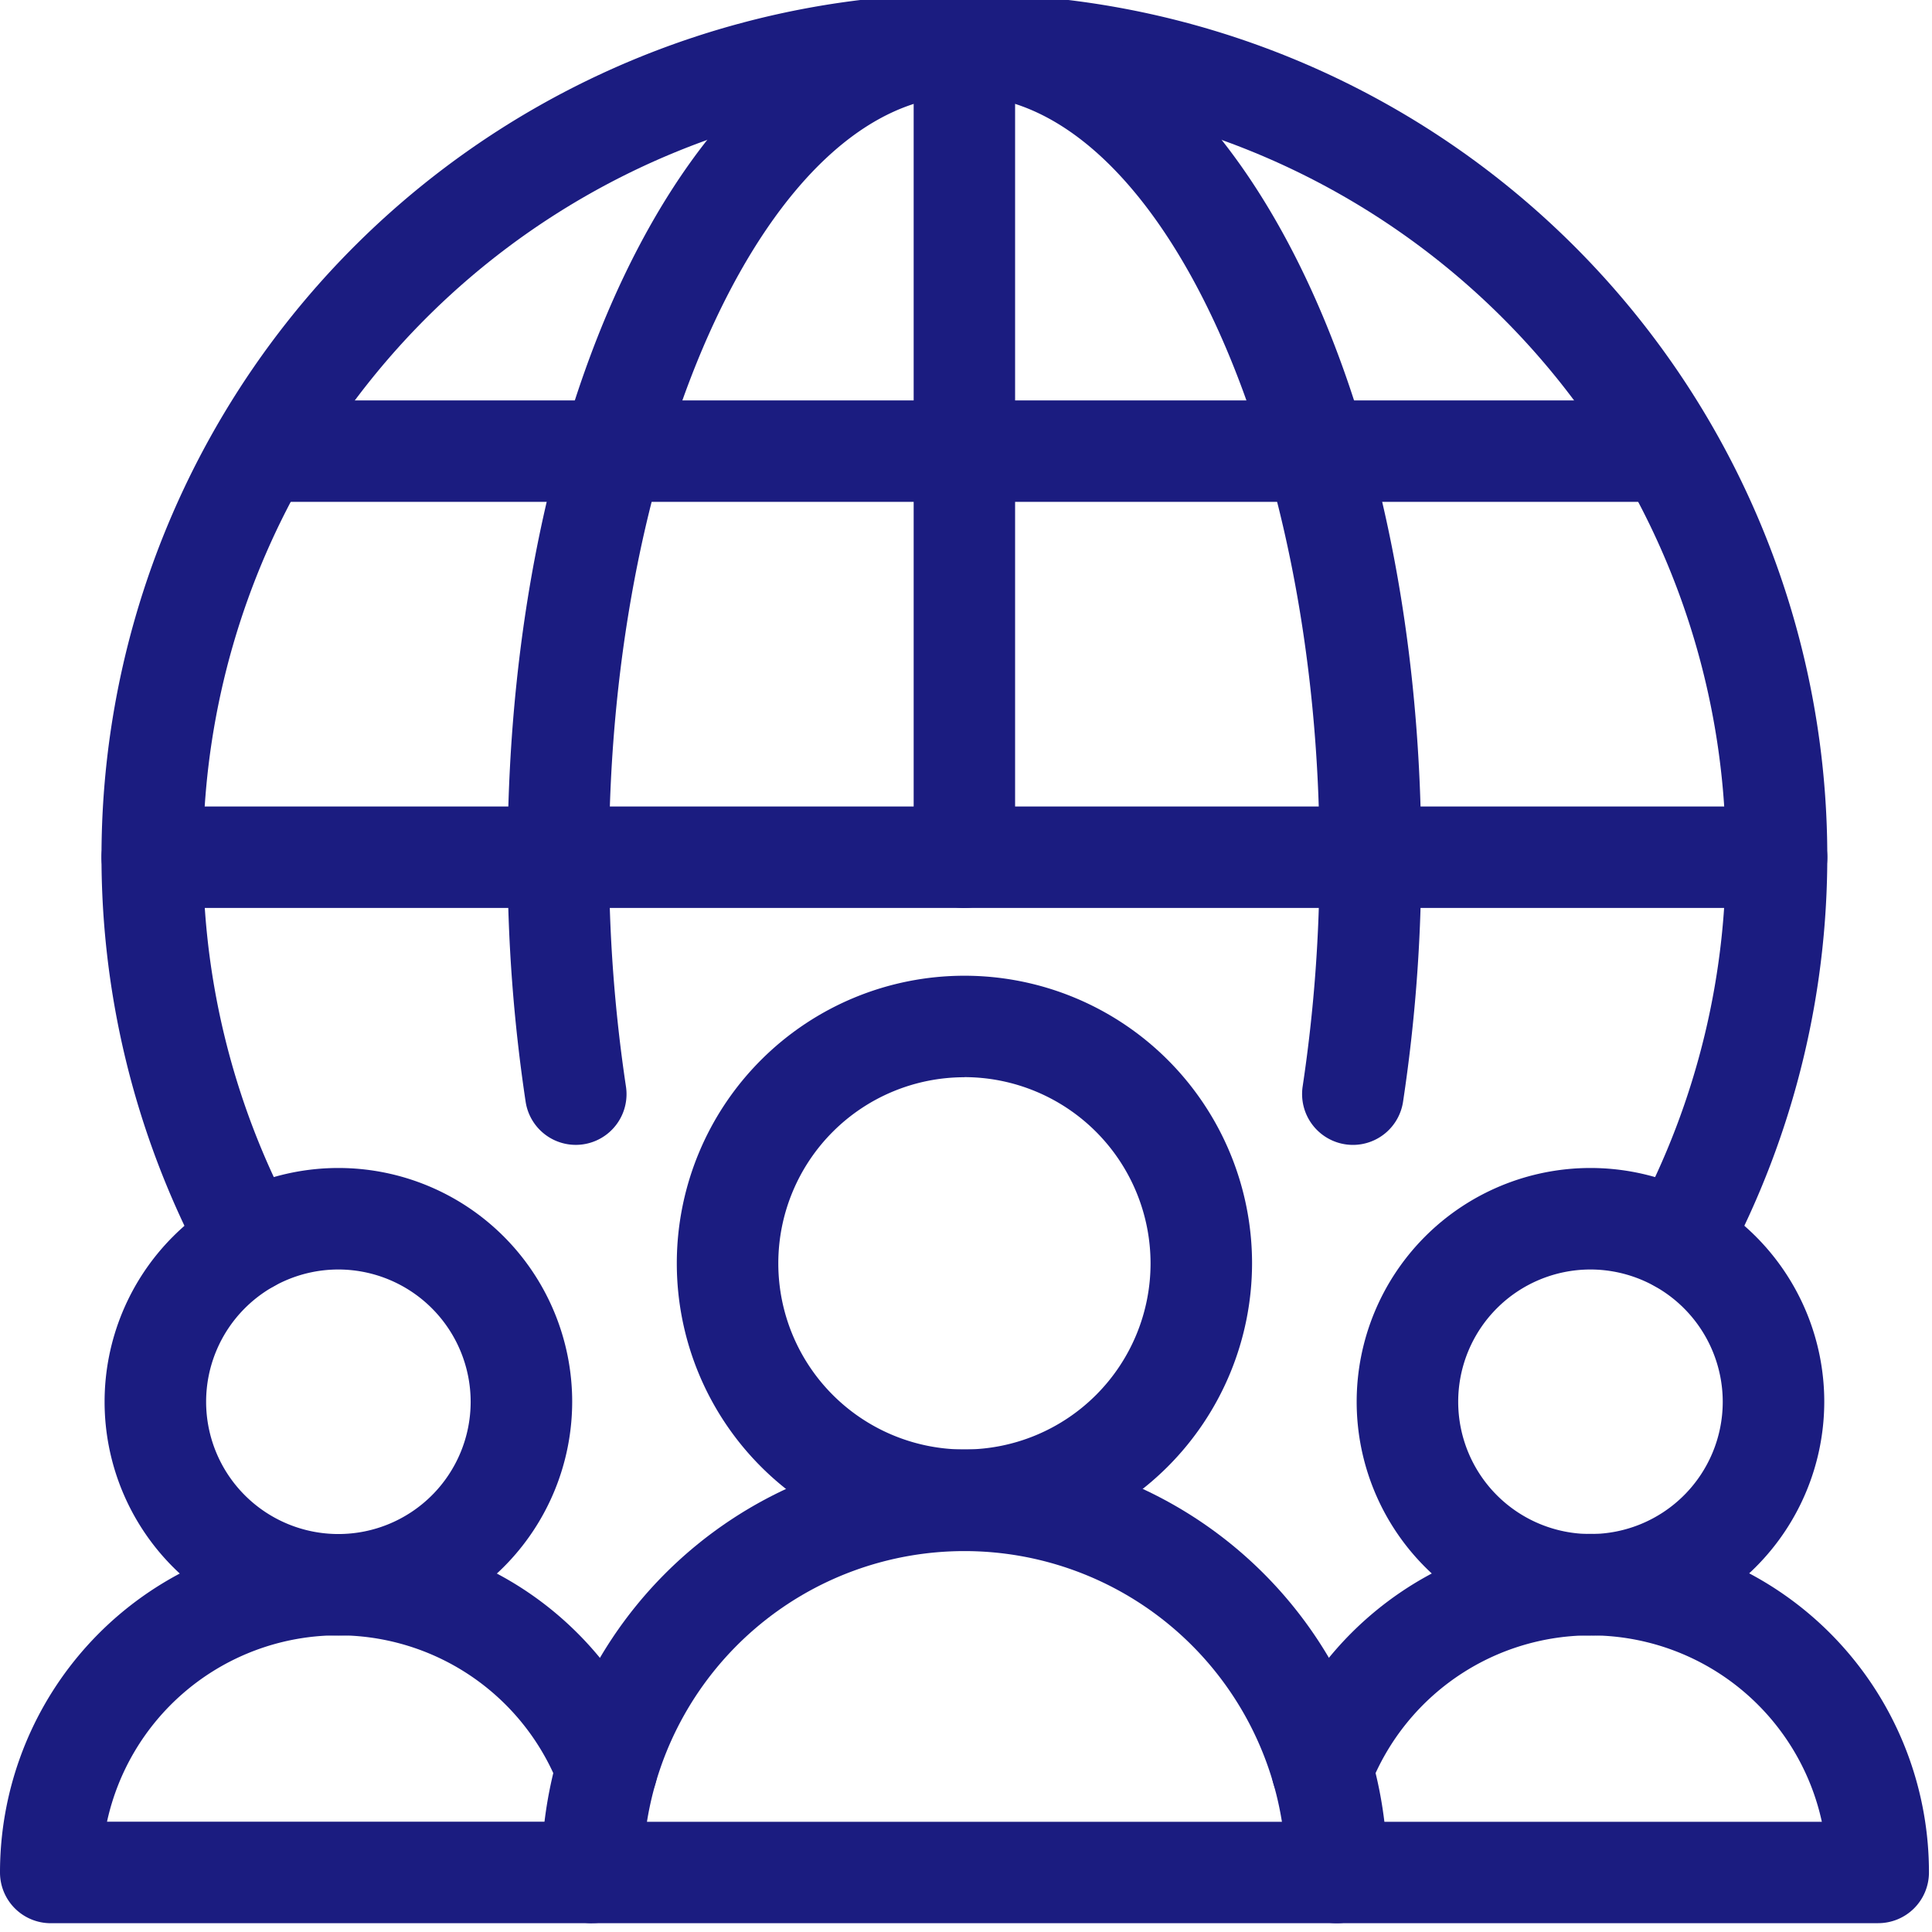
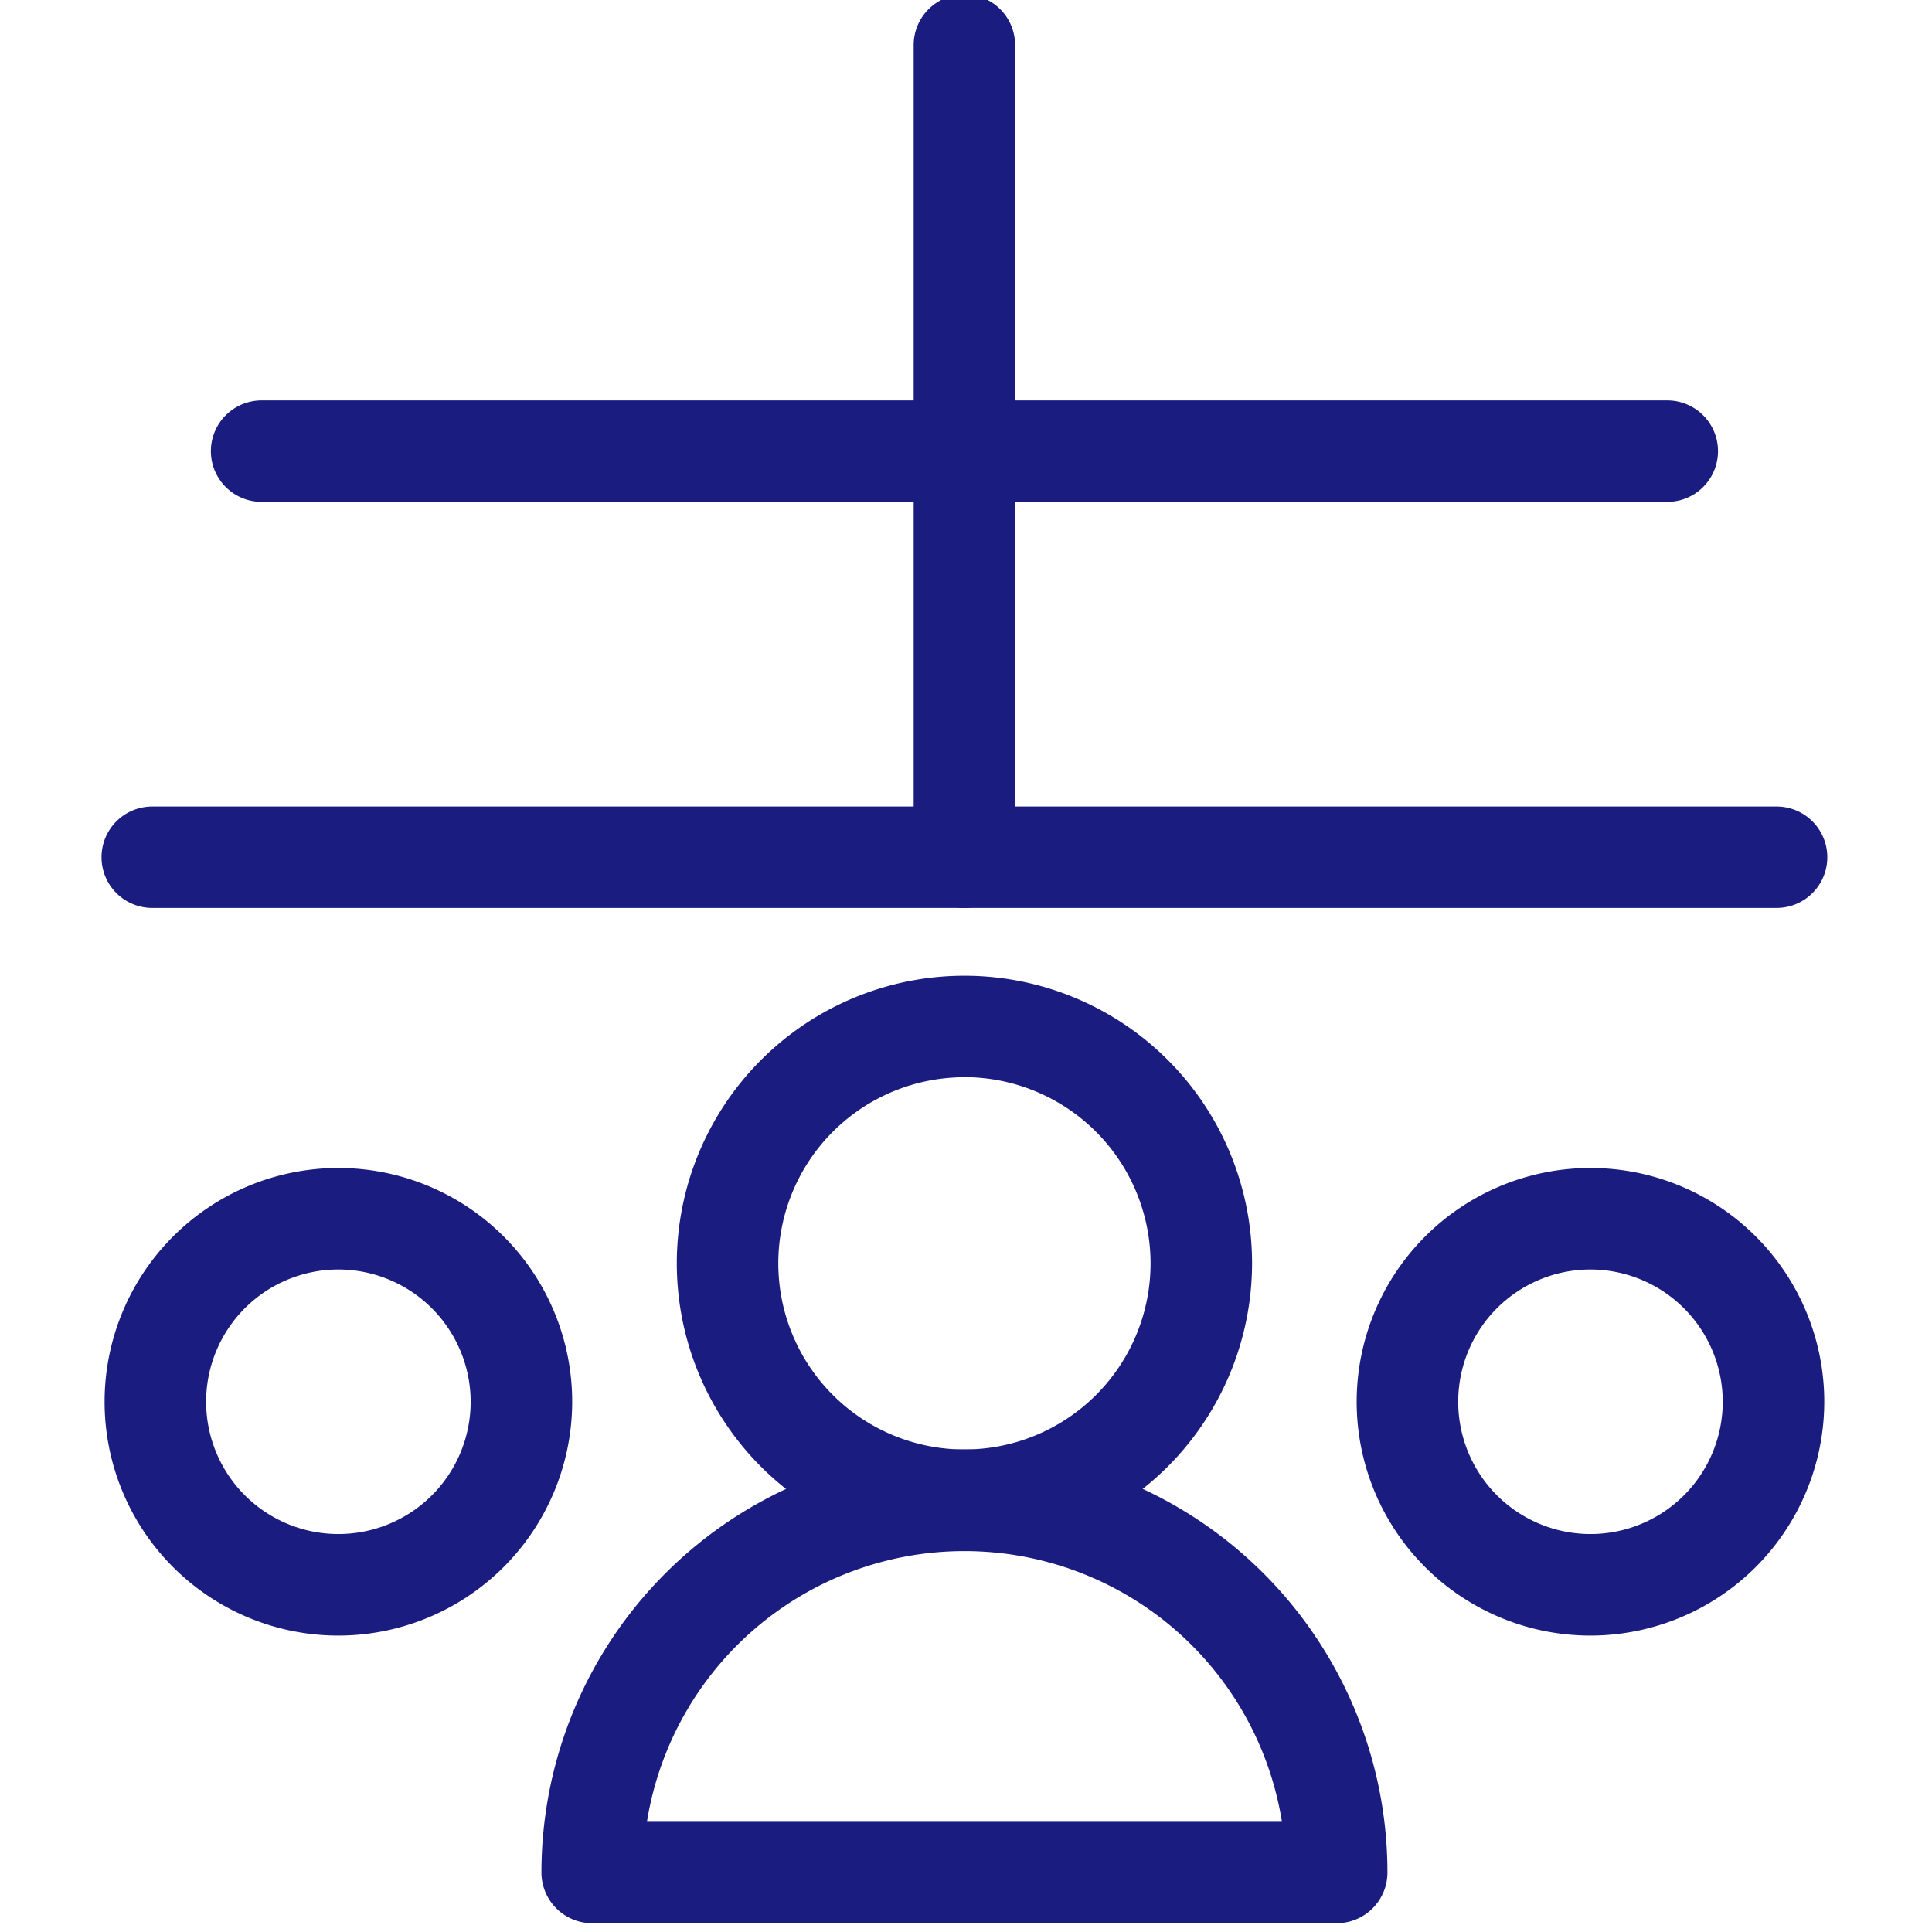
<svg xmlns="http://www.w3.org/2000/svg" width="80" height="80" viewBox="0 0 80 80">
  <defs>
    <clipPath id="clip-path">
      <rect id="Rectangle_244" data-name="Rectangle 244" width="80" height="80" transform="translate(0 0.235)" fill="#1b1c80" />
    </clipPath>
  </defs>
  <g id="Group_274" data-name="Group 274" transform="translate(0 -0.234)">
    <g id="Group_273" data-name="Group 273" clip-path="url(#clip-path)">
-       <path id="Path_357" data-name="Path 357" d="M68.338,53.751a2.1,2.1,0,0,1-1.847-3.1,31.528,31.528,0,1,0-55.518,0,2.1,2.1,0,0,1-3.7,2,35.731,35.731,0,1,1,62.913,0,2.1,2.1,0,0,1-1.85,1.1" transform="translate(1.204)" fill="#1b1c80" />
      <path id="Path_358" data-name="Path 358" d="M12.772,54.044a9.681,9.681,0,1,1,9.681-9.681,9.691,9.691,0,0,1-9.681,9.681m0-15.159a5.477,5.477,0,1,0,5.477,5.477,5.484,5.484,0,0,0-5.477-5.477" transform="translate(1.24 13.916)" fill="#1b1c80" />
-       <path id="Path_359" data-name="Path 359" d="M24.522,61.614H2.1a2.1,2.1,0,0,1-2.1-2.1,14.009,14.009,0,0,1,27.087-5.025,2.1,2.1,0,1,1-3.928,1.5A9.8,9.8,0,0,0,4.431,57.41H24.522a2.1,2.1,0,0,1,0,4.2" transform="translate(0 18.256)" fill="#1b1c80" />
      <path id="Path_360" data-name="Path 360" d="M49.772,54.044a9.681,9.681,0,1,1,9.681-9.681,9.691,9.691,0,0,1-9.681,9.681m0-15.159a5.477,5.477,0,1,0,5.477,5.477,5.484,5.484,0,0,0-5.477-5.477" transform="translate(16.086 13.916)" fill="#1b1c80" />
-       <path id="Path_361" data-name="Path 361" d="M62.694,61.614H40.275a2.1,2.1,0,0,1,0-4.2H60.365A9.8,9.8,0,0,0,41.637,55.99a2.1,2.1,0,1,1-3.928-1.5A14.009,14.009,0,0,1,64.8,59.512a2.1,2.1,0,0,1-2.1,2.1" transform="translate(15.074 18.256)" fill="#1b1c80" />
      <path id="Path_362" data-name="Path 362" d="M29.1,37.833a2.1,2.1,0,0,1-2.1-2.1V2.1a2.1,2.1,0,0,1,4.2,0v33.63a2.1,2.1,0,0,1-2.1,2.1" transform="translate(10.833)" fill="#1b1c80" />
-       <path id="Path_363" data-name="Path 363" d="M50,47.642a2.107,2.107,0,0,1-2.079-2.42,63.126,63.126,0,0,0,.7-9.491C48.63,18.642,41.891,4.2,33.917,4.2S19.2,18.642,19.2,35.731a63.311,63.311,0,0,0,.7,9.491,2.1,2.1,0,0,1-4.153.636A67.169,67.169,0,0,1,15,35.731C15,15.7,23.308,0,33.917,0S52.833,15.7,52.833,35.731a67.168,67.168,0,0,1-.755,10.127A2.1,2.1,0,0,1,50,47.642" transform="translate(6.019)" fill="#1b1c80" />
      <path id="Path_364" data-name="Path 364" d="M72.361,28.2H5.1a2.1,2.1,0,0,1,0-4.2H72.361a2.1,2.1,0,1,1,0,4.2" transform="translate(1.204 9.63)" fill="#1b1c80" />
      <path id="Path_365" data-name="Path 365" d="M66.539,16.2H8.332a2.1,2.1,0,0,1,0-4.2H66.539a2.1,2.1,0,0,1,0,4.2" transform="translate(2.5 4.815)" fill="#1b1c80" />
      <path id="Path_366" data-name="Path 366" d="M31.91,52.821a11.91,11.91,0,1,1,11.91-11.91,11.924,11.924,0,0,1-11.91,11.91m0-19.617a7.707,7.707,0,1,0,7.707,7.707A7.717,7.717,0,0,0,31.91,33.2" transform="translate(8.025 11.636)" fill="#1b1c80" />
      <path id="Path_367" data-name="Path 367" d="M48.929,62.617H18.1a2.1,2.1,0,0,1-2.1-2.1,17.515,17.515,0,1,1,35.031,0,2.1,2.1,0,0,1-2.1,2.1m-28.56-4.2H46.662a13.314,13.314,0,0,0-26.293,0" transform="translate(6.42 17.253)" fill="#1b1c80" />
    </g>
  </g>
</svg>